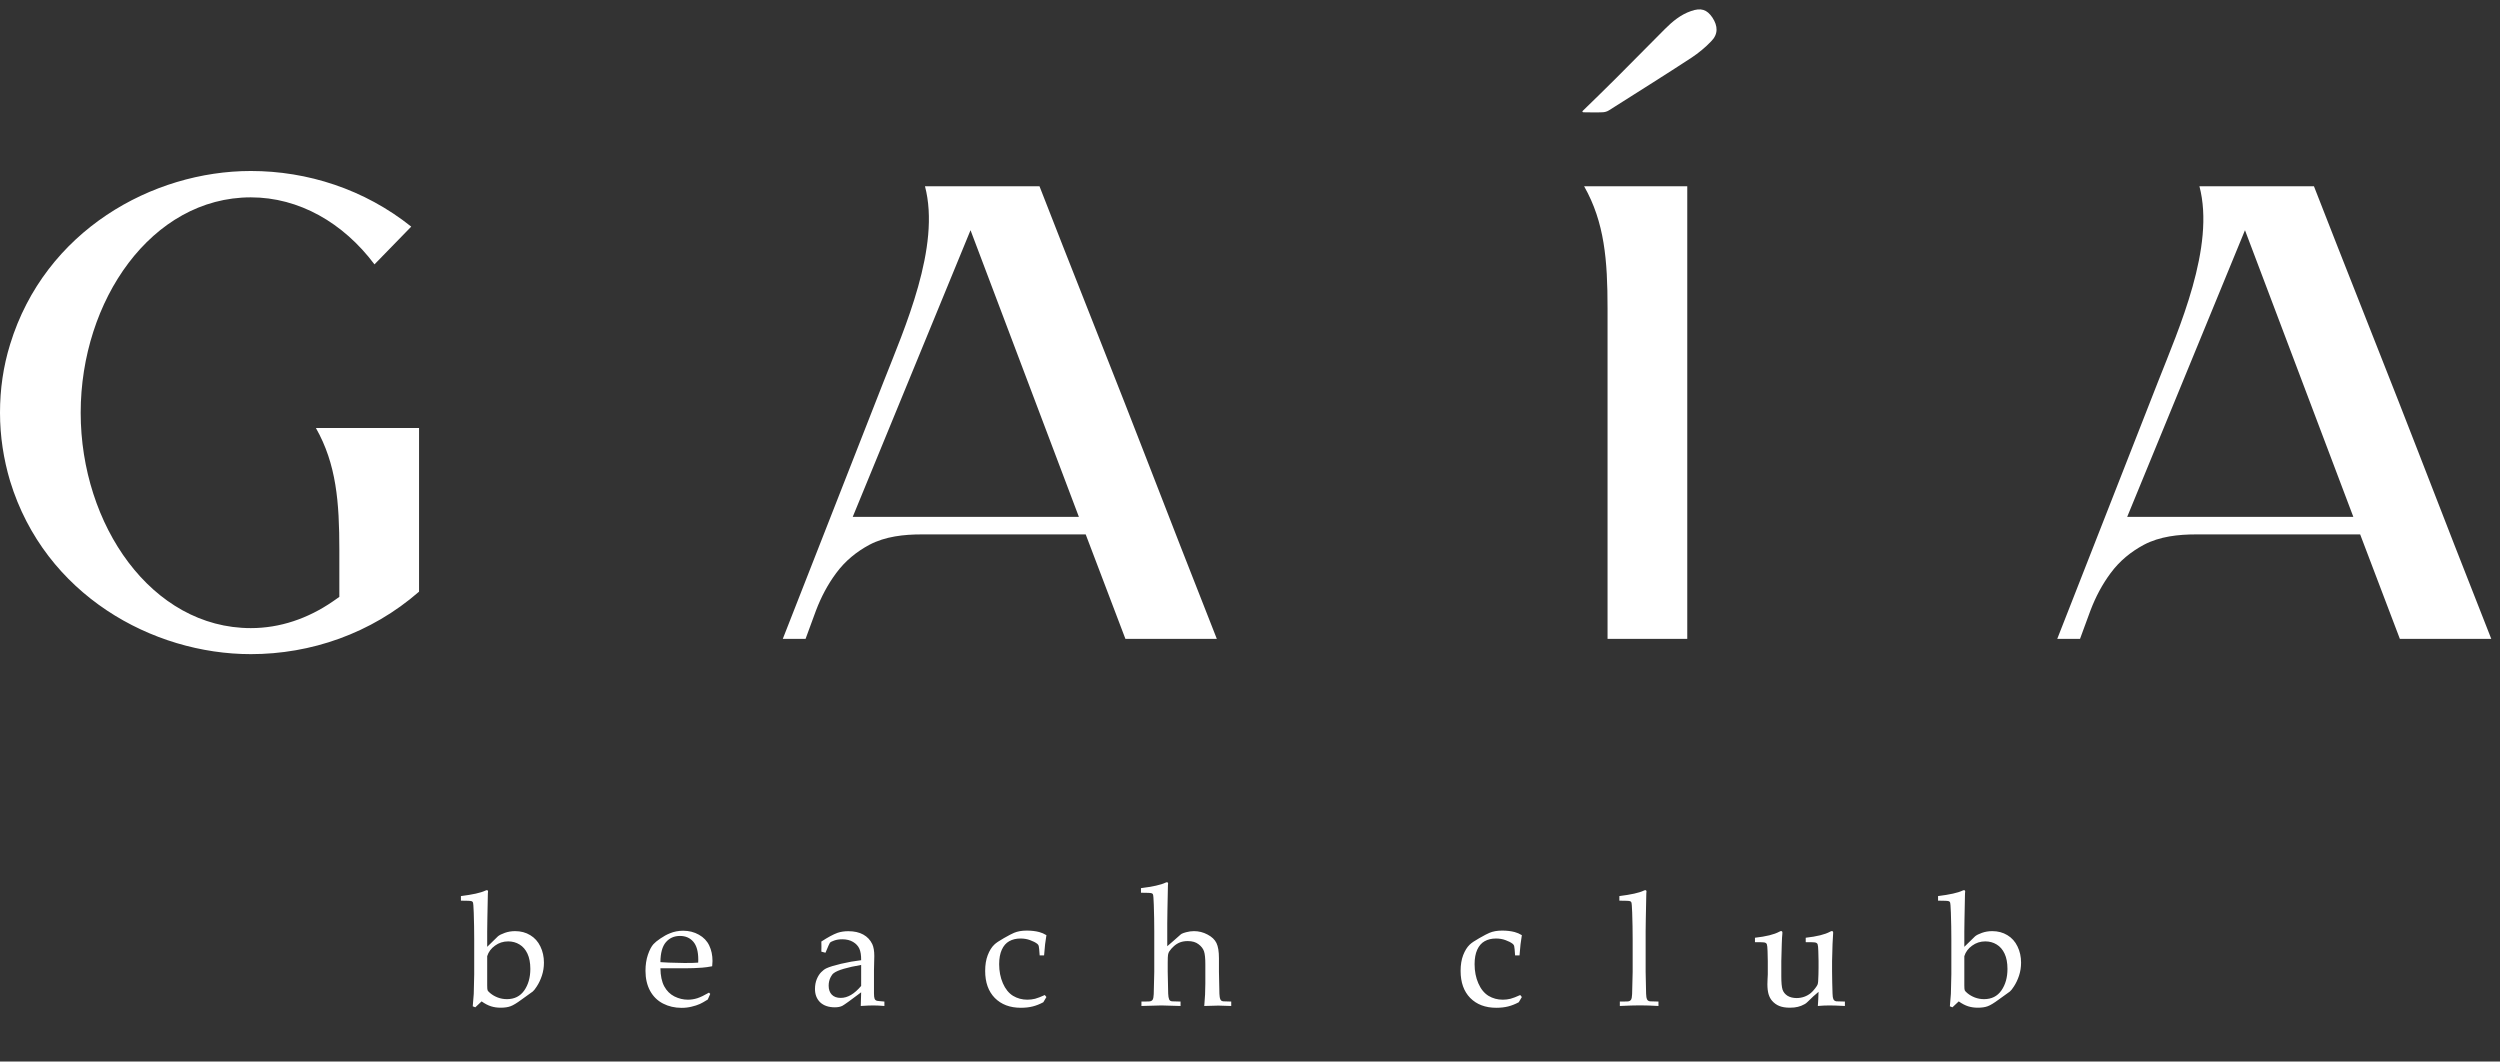
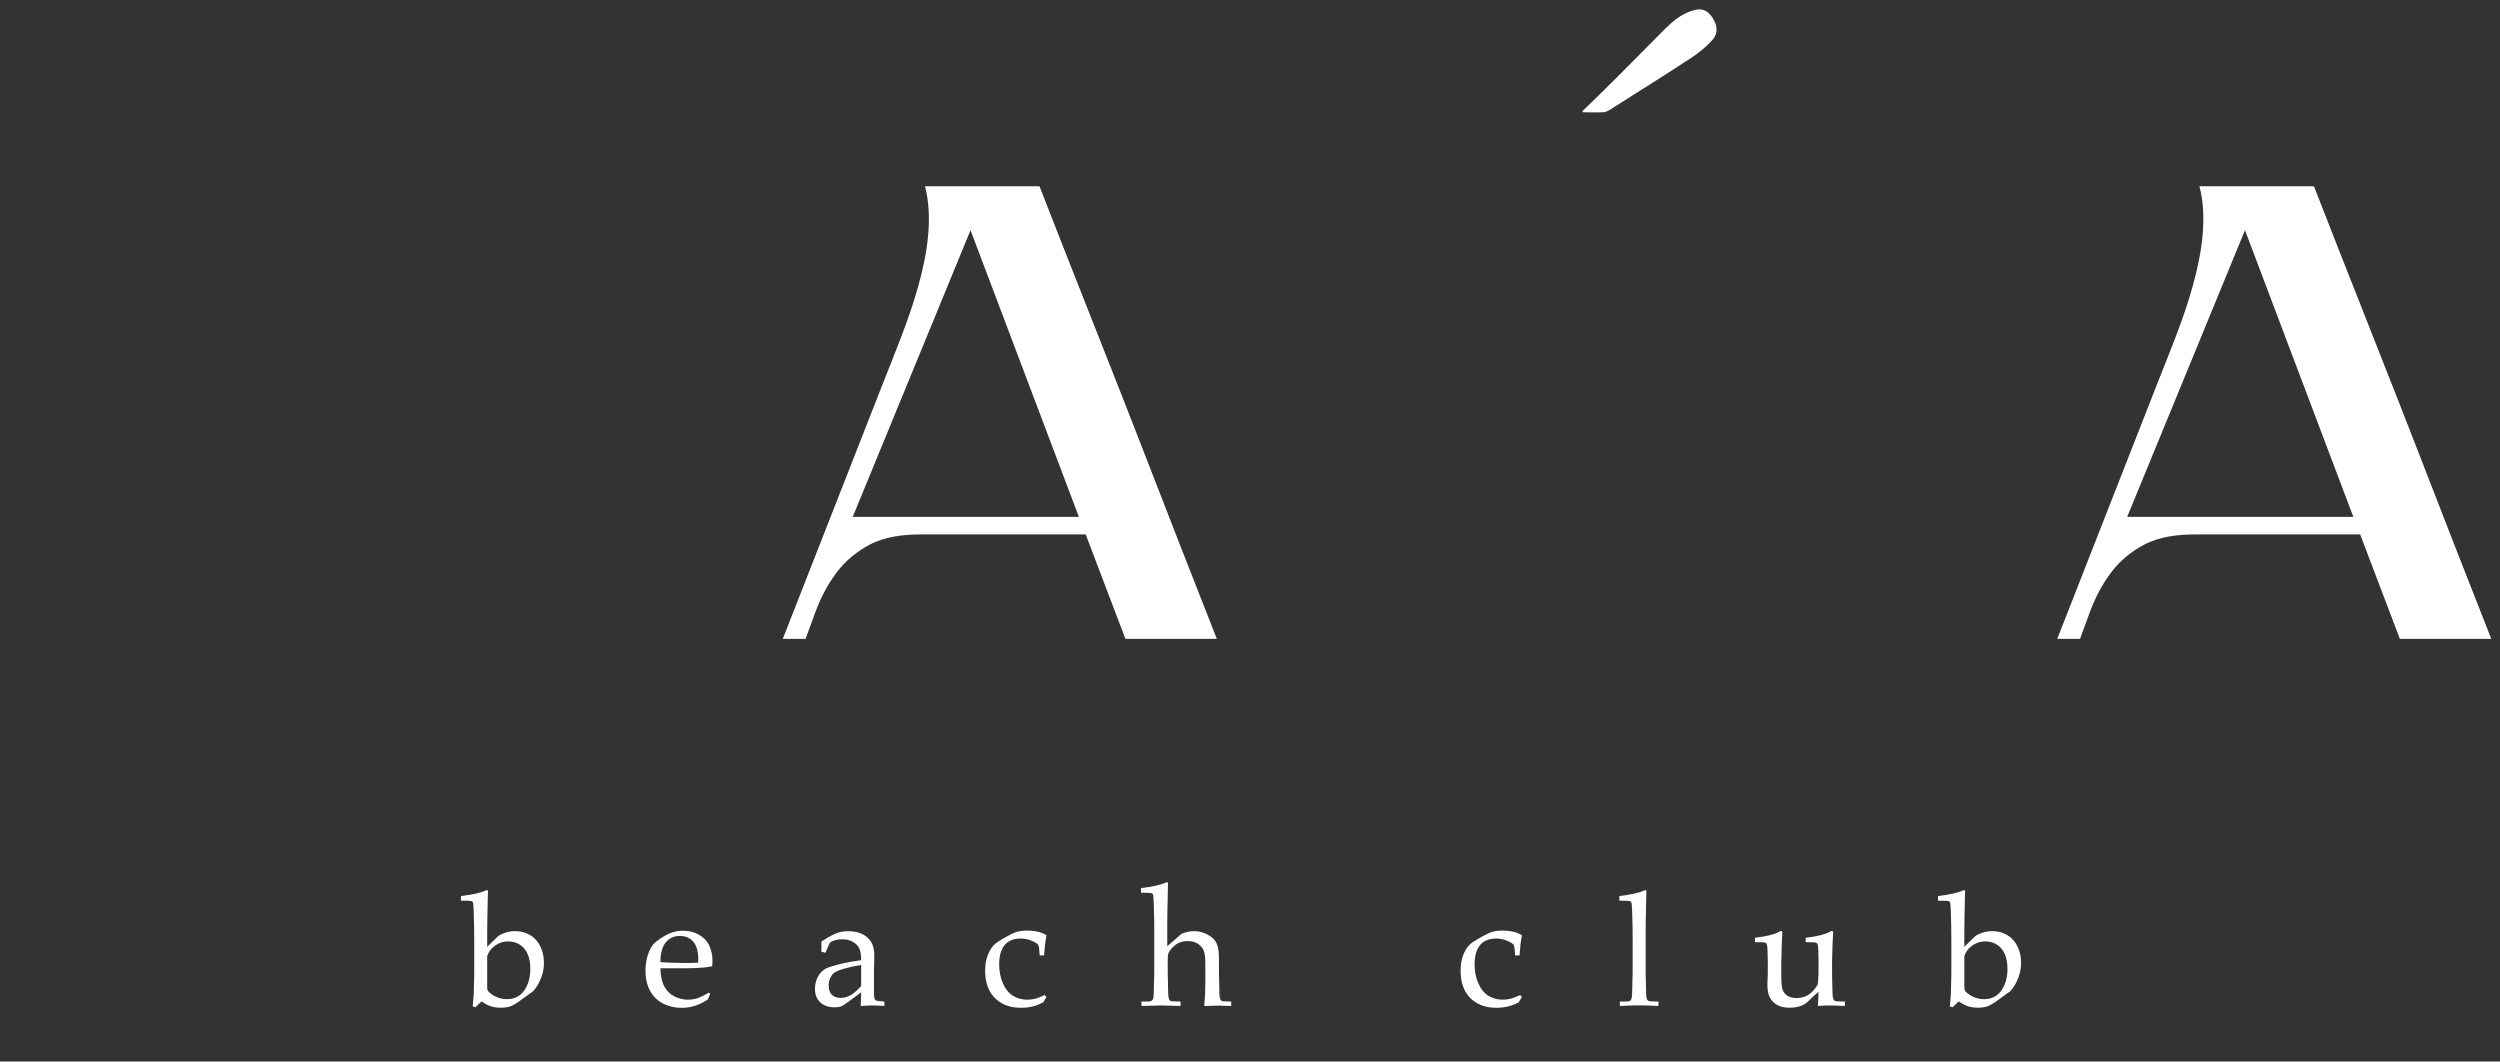
<svg xmlns="http://www.w3.org/2000/svg" width="252" height="107" viewBox="0 0 252 107" fill="none">
  <rect x="0" y="0" width="252" height="107" fill="#333333" stroke="none" />
-   <path fill-rule="evenodd" clip-rule="evenodd" d="M37.748 26.649L41.453 22.844C36.731 19.073 30.992 17.236 25.285 17.236C15.381 17.236 4.526 23.238 1.017 34.716C0.328 36.946 0 39.242 0 41.603C0 43.965 0.361 46.293 1.017 48.49C4.526 59.969 15.381 65.937 25.285 65.937C31.32 65.937 37.387 63.871 42.24 59.641V43.145H31.844C33.91 46.785 34.206 50.622 34.206 55.443V60.166L33.55 60.625C31.024 62.363 28.204 63.314 25.285 63.314C15.283 63.314 8.133 52.918 8.133 41.603C8.133 30.289 15.283 19.893 25.285 19.893C30.139 19.893 34.599 22.451 37.748 26.649Z" fill="white" />
-   <path fill-rule="evenodd" clip-rule="evenodd" d="M159.68 18.777C161.746 22.418 162.041 26.255 162.041 31.076V64.396H170.076V18.777H159.68Z" fill="white" />
  <path fill-rule="evenodd" clip-rule="evenodd" d="M221.703 18.777C223.31 24.877 219.637 33.109 217.538 38.455L207.371 64.396H209.667C210.028 63.445 210.355 62.494 210.716 61.542C211.241 60.165 211.897 58.919 212.75 57.771C213.668 56.525 214.816 55.606 216.095 54.918C217.702 54.065 219.604 53.868 221.342 53.868H237.904L241.905 64.396H251.12C248.66 58.165 246.234 51.934 243.807 45.669C241.118 38.717 238.33 31.764 235.608 24.812L233.247 18.777H221.703ZM237.215 52.097H214.422L226.294 23.205L237.215 52.097Z" fill="white" />
  <path fill-rule="evenodd" clip-rule="evenodd" d="M93.238 18.777C94.845 24.877 91.172 33.109 89.073 38.455L78.906 64.396H81.202C81.563 63.445 81.891 62.494 82.251 61.542C82.776 60.165 83.432 58.919 84.285 57.771C85.203 56.525 86.351 55.606 87.63 54.918C89.237 54.065 91.139 53.868 92.877 53.868H109.439L113.44 64.396H122.655C120.196 58.165 117.769 51.934 115.342 45.669C112.653 38.717 109.865 31.764 107.143 24.812L104.782 18.777H93.238ZM108.75 52.097H85.957L97.829 23.205L108.75 52.097Z" fill="white" />
  <path d="M159.496 11.219C160.644 10.104 161.792 8.989 162.94 7.841C164.579 6.202 166.186 4.562 167.826 2.922C168.58 2.168 169.4 1.479 170.45 1.118C171.466 0.757 172.057 0.954 172.614 1.774C173.172 2.627 173.205 3.447 172.483 4.168C171.893 4.791 171.204 5.349 170.515 5.808C167.761 7.612 164.973 9.35 162.185 11.121C161.989 11.252 161.726 11.318 161.497 11.318C160.873 11.35 160.218 11.318 159.594 11.318C159.529 11.318 159.529 11.252 159.496 11.219Z" fill="white" />
  <path d="M47.652 101.435C47.714 100.776 47.748 100.361 47.754 100.189C47.785 99.055 47.8 98.389 47.8 98.191V94.704C47.8 93.831 47.785 92.93 47.754 92.001C47.733 91.374 47.704 91.024 47.667 90.951C47.641 90.898 47.599 90.862 47.542 90.841C47.464 90.804 47.103 90.786 46.461 90.786V90.324C47.641 90.177 48.461 89.995 48.921 89.775C48.989 89.744 49.041 89.728 49.078 89.728C49.114 89.728 49.143 89.741 49.164 89.767C49.185 89.788 49.195 89.82 49.195 89.861C49.195 89.898 49.19 89.95 49.179 90.018L49.172 90.277C49.146 91.212 49.13 92.008 49.125 92.666L49.109 93.889V95.44L50.19 94.383C50.331 94.262 50.564 94.145 50.888 94.03C51.212 93.915 51.556 93.858 51.922 93.858C52.497 93.858 53.006 93.993 53.45 94.265C53.894 94.531 54.234 94.91 54.469 95.401C54.709 95.892 54.829 96.436 54.829 97.031C54.829 97.491 54.761 97.927 54.625 98.34C54.489 98.752 54.315 99.121 54.1 99.444C53.944 99.69 53.81 99.857 53.701 99.946L52.557 100.769C52.092 101.113 51.729 101.333 51.468 101.427C51.206 101.526 50.872 101.576 50.465 101.576C50.115 101.576 49.791 101.529 49.493 101.435C49.195 101.341 48.879 101.176 48.545 100.941L47.91 101.537L47.652 101.435ZM49.109 96.381V99.319C49.109 99.58 49.122 99.747 49.148 99.82C49.179 99.894 49.268 99.99 49.415 100.11C49.634 100.293 49.887 100.44 50.175 100.549C50.467 100.659 50.775 100.714 51.099 100.714C51.857 100.714 52.439 100.421 52.847 99.836C53.254 99.251 53.458 98.528 53.458 97.666C53.458 97.055 53.361 96.543 53.168 96.13C52.975 95.717 52.708 95.409 52.369 95.205C52.029 94.996 51.648 94.892 51.225 94.892C50.728 94.892 50.284 95.035 49.893 95.323C49.501 95.605 49.24 95.957 49.109 96.381ZM71.592 100.189L71.342 100.753C70.981 100.978 70.717 101.126 70.55 101.2C70.305 101.309 70.023 101.401 69.704 101.474C69.391 101.552 69.059 101.591 68.709 101.591C68.019 101.591 67.395 101.448 66.836 101.16C66.277 100.873 65.841 100.445 65.528 99.875C65.219 99.301 65.065 98.629 65.065 97.862C65.065 97.261 65.146 96.72 65.308 96.24C65.475 95.754 65.663 95.396 65.872 95.166C66.024 94.999 66.259 94.808 66.578 94.594C66.896 94.375 67.212 94.202 67.526 94.077C67.938 93.905 68.385 93.818 68.866 93.818C69.451 93.818 69.978 93.952 70.448 94.218C70.924 94.484 71.271 94.847 71.49 95.307C71.71 95.767 71.82 96.287 71.82 96.867C71.82 97.013 71.809 97.19 71.788 97.399C71.412 97.472 71.075 97.519 70.778 97.54C70.213 97.582 69.649 97.603 69.085 97.603H66.57C66.58 98.35 66.708 98.956 66.954 99.421C67.204 99.881 67.547 100.22 67.98 100.44C68.419 100.659 68.873 100.769 69.344 100.769C69.662 100.769 69.978 100.719 70.292 100.62C70.61 100.515 71.002 100.327 71.467 100.056L71.592 100.189ZM66.57 96.984C66.716 97 66.993 97.015 67.4 97.031C68.179 97.057 68.714 97.07 69.007 97.07C69.701 97.07 70.159 97.057 70.378 97.031C70.383 96.906 70.386 96.809 70.386 96.741C70.386 95.916 70.219 95.31 69.884 94.923C69.55 94.537 69.103 94.343 68.544 94.343C67.954 94.343 67.479 94.555 67.118 94.978C66.758 95.401 66.575 96.07 66.57 96.984ZM83.208 96.036L82.792 95.926C82.798 95.806 82.8 95.641 82.8 95.433C82.8 95.213 82.798 95.038 82.792 94.907C83.456 94.474 83.999 94.181 84.422 94.03C84.746 93.92 85.109 93.865 85.511 93.865C86.107 93.865 86.608 93.978 87.016 94.202C87.423 94.427 87.726 94.748 87.925 95.166C88.061 95.459 88.129 95.858 88.129 96.365L88.097 97.799V100.134C88.097 100.385 88.118 100.565 88.16 100.675C88.191 100.753 88.241 100.81 88.309 100.847C88.361 100.878 88.471 100.899 88.638 100.91L89.147 100.957V101.403C88.719 101.367 88.343 101.348 88.019 101.348C87.705 101.348 87.287 101.367 86.765 101.403L86.804 100.024C85.739 100.829 85.106 101.283 84.908 101.388C84.71 101.487 84.459 101.537 84.156 101.537C83.524 101.537 83.03 101.369 82.675 101.035C82.325 100.695 82.15 100.246 82.15 99.687C82.15 99.327 82.21 98.998 82.33 98.7C82.455 98.402 82.604 98.167 82.777 97.995C82.949 97.817 83.124 97.687 83.302 97.603C83.605 97.462 84.096 97.311 84.775 97.149C85.459 96.987 86.136 96.867 86.804 96.788C86.809 96.292 86.749 95.905 86.624 95.628C86.499 95.352 86.287 95.124 85.989 94.947C85.692 94.769 85.329 94.68 84.9 94.68C84.592 94.68 84.32 94.722 84.085 94.806C83.855 94.889 83.714 94.96 83.662 95.017L83.521 95.299C83.38 95.613 83.276 95.858 83.208 96.036ZM86.804 97.266C86.125 97.381 85.545 97.509 85.065 97.65C84.584 97.791 84.245 97.937 84.046 98.089C83.926 98.178 83.822 98.311 83.733 98.489C83.597 98.75 83.529 99.04 83.529 99.358C83.529 99.745 83.636 100.048 83.85 100.267C84.064 100.481 84.362 100.588 84.743 100.588C85.094 100.588 85.438 100.489 85.778 100.291C86.123 100.087 86.465 99.784 86.804 99.382V97.266ZM105.479 100.502L105.166 101.027C104.806 101.22 104.448 101.362 104.093 101.45C103.743 101.539 103.346 101.584 102.902 101.584C101.805 101.584 100.93 101.254 100.277 100.596C99.629 99.933 99.305 99.024 99.305 97.869C99.305 97.258 99.391 96.728 99.564 96.279C99.741 95.824 99.958 95.474 100.214 95.229C100.386 95.056 100.713 94.834 101.193 94.563C101.679 94.286 102.019 94.108 102.212 94.03C102.567 93.879 102.993 93.803 103.489 93.803C103.959 93.803 104.382 93.852 104.759 93.952C104.999 94.014 105.239 94.119 105.479 94.265C105.417 94.667 105.372 94.973 105.346 95.182C105.32 95.385 105.286 95.759 105.244 96.302H104.798C104.766 95.796 104.735 95.48 104.704 95.354C104.683 95.276 104.636 95.205 104.563 95.143C104.375 94.996 104.132 94.871 103.834 94.766C103.541 94.657 103.22 94.602 102.87 94.602C102.431 94.602 102.05 94.693 101.726 94.876C101.408 95.054 101.159 95.338 100.982 95.73C100.804 96.122 100.715 96.608 100.715 97.188C100.715 97.898 100.841 98.541 101.091 99.115C101.342 99.69 101.682 100.11 102.11 100.377C102.544 100.638 103.027 100.769 103.56 100.769C103.826 100.769 104.085 100.737 104.335 100.675C104.591 100.607 104.918 100.481 105.315 100.298L105.479 100.502ZM115.057 101.403V100.957L115.794 100.949C115.909 100.944 115.995 100.925 116.053 100.894C116.115 100.857 116.162 100.813 116.194 100.761C116.251 100.656 116.285 100.471 116.296 100.204C116.301 100.137 116.319 99.387 116.35 97.956V93.905C116.35 93.032 116.335 92.131 116.303 91.201C116.282 90.574 116.254 90.224 116.217 90.151C116.191 90.099 116.149 90.062 116.092 90.042C116.013 90.005 115.653 89.987 115.01 89.987V89.524C116.191 89.378 117.011 89.195 117.471 88.976C117.539 88.945 117.591 88.929 117.628 88.929C117.664 88.929 117.693 88.942 117.714 88.968C117.735 88.989 117.745 89.02 117.745 89.062C117.745 89.099 117.74 89.151 117.729 89.219L117.722 89.477C117.695 90.412 117.68 91.209 117.675 91.867L117.659 93.09V95.378C117.732 95.32 117.938 95.143 118.278 94.845C118.617 94.547 118.819 94.37 118.881 94.312C118.981 94.218 119.059 94.155 119.116 94.124C119.216 94.072 119.364 94.019 119.563 93.967C119.835 93.894 120.098 93.858 120.354 93.858C120.835 93.858 121.289 93.972 121.718 94.202C122.151 94.427 122.452 94.712 122.619 95.056C122.786 95.401 122.87 95.91 122.87 96.584V97.963L122.893 99.045C122.909 99.719 122.917 100.097 122.917 100.181C122.927 100.432 122.958 100.615 123.011 100.729C123.032 100.782 123.063 100.826 123.105 100.863C123.147 100.894 123.209 100.918 123.293 100.933C123.324 100.938 123.596 100.946 124.108 100.957V101.403C123.512 101.377 123.079 101.364 122.807 101.364C122.577 101.364 122.104 101.377 121.389 101.403C121.462 100.63 121.498 99.878 121.498 99.147V97.203C121.498 96.597 121.454 96.161 121.365 95.895C121.276 95.628 121.094 95.391 120.817 95.182C120.545 94.968 120.182 94.861 119.728 94.861C119.44 94.861 119.184 94.902 118.96 94.986C118.735 95.07 118.529 95.195 118.341 95.362C118.153 95.529 117.993 95.709 117.863 95.903C117.8 95.997 117.758 96.112 117.737 96.247C117.716 96.378 117.706 96.644 117.706 97.047V97.963C117.732 99.316 117.748 100.048 117.753 100.157C117.763 100.419 117.795 100.609 117.847 100.729C117.868 100.782 117.899 100.826 117.941 100.863C117.983 100.894 118.045 100.918 118.129 100.933C118.166 100.938 118.456 100.946 118.999 100.957V101.403C118.069 101.367 117.426 101.348 117.071 101.348C116.763 101.348 116.092 101.367 115.057 101.403ZM153.403 100.502L153.09 101.027C152.729 101.22 152.371 101.362 152.016 101.45C151.666 101.539 151.269 101.584 150.825 101.584C149.728 101.584 148.853 101.254 148.2 100.596C147.552 99.933 147.229 99.024 147.229 97.869C147.229 97.258 147.315 96.728 147.487 96.279C147.665 95.824 147.882 95.474 148.137 95.229C148.31 95.056 148.636 94.834 149.117 94.563C149.603 94.286 149.942 94.108 150.136 94.03C150.491 93.879 150.917 93.803 151.413 93.803C151.883 93.803 152.306 93.852 152.682 93.952C152.922 94.014 153.163 94.119 153.403 94.265C153.34 94.667 153.296 94.973 153.27 95.182C153.244 95.385 153.21 95.759 153.168 96.302H152.721C152.69 95.796 152.659 95.48 152.627 95.354C152.606 95.276 152.559 95.205 152.486 95.143C152.298 94.996 152.055 94.871 151.758 94.766C151.465 94.657 151.144 94.602 150.794 94.602C150.355 94.602 149.974 94.693 149.65 94.876C149.331 95.054 149.083 95.338 148.905 95.73C148.728 96.122 148.639 96.608 148.639 97.188C148.639 97.898 148.764 98.541 149.015 99.115C149.266 99.69 149.605 100.11 150.034 100.377C150.467 100.638 150.951 100.769 151.483 100.769C151.75 100.769 152.008 100.737 152.259 100.675C152.515 100.607 152.842 100.481 153.239 100.298L153.403 100.502ZM163.279 101.403V100.957L164.015 100.949C164.13 100.944 164.217 100.925 164.274 100.894C164.337 100.857 164.384 100.813 164.415 100.761C164.472 100.656 164.506 100.471 164.517 100.204C164.522 100.137 164.54 99.387 164.572 97.956V94.704C164.572 93.831 164.556 92.93 164.525 92.001C164.504 91.374 164.475 91.024 164.439 90.951C164.412 90.898 164.371 90.862 164.313 90.841C164.235 90.804 163.874 90.786 163.232 90.786V90.324C164.412 90.177 165.233 89.995 165.692 89.775C165.76 89.744 165.812 89.728 165.849 89.728C165.886 89.728 165.914 89.741 165.935 89.767C165.956 89.788 165.966 89.82 165.966 89.861C165.966 89.898 165.961 89.95 165.951 90.018L165.943 90.277C165.917 91.212 165.901 92.008 165.896 92.666L165.88 93.889V97.956C165.906 99.314 165.922 100.048 165.927 100.157C165.933 100.419 165.964 100.609 166.021 100.729C166.042 100.776 166.074 100.818 166.115 100.855C166.157 100.886 166.22 100.912 166.303 100.933C166.34 100.938 166.63 100.946 167.173 100.957V101.403C166.463 101.362 165.838 101.341 165.3 101.341C164.789 101.341 164.115 101.362 163.279 101.403ZM185.966 100.957V101.403C185.282 101.367 184.764 101.348 184.414 101.348C184.028 101.348 183.636 101.367 183.239 101.403C183.27 100.98 183.294 100.505 183.31 99.977C182.996 100.228 182.623 100.57 182.189 101.004C182.09 101.103 181.993 101.176 181.899 101.223C181.675 101.348 181.45 101.437 181.225 101.49C181.001 101.547 180.732 101.576 180.418 101.576C179.995 101.576 179.64 101.518 179.353 101.403C179.071 101.288 178.828 101.113 178.624 100.878C178.472 100.706 178.355 100.484 178.271 100.212C178.193 99.935 178.154 99.604 178.154 99.217C178.154 99.034 178.159 98.862 178.169 98.7C178.185 98.538 178.193 98.379 178.193 98.222V96.882C178.193 96.746 178.185 96.404 178.169 95.856C178.159 95.511 178.135 95.286 178.099 95.182C178.078 95.13 178.044 95.088 177.997 95.056C177.919 95.004 177.78 94.978 177.582 94.978C177.294 94.978 177.067 94.975 176.9 94.97V94.524C178.023 94.398 178.838 94.197 179.345 93.92C179.428 93.873 179.494 93.85 179.541 93.85C179.577 93.85 179.606 93.863 179.627 93.889C179.653 93.915 179.666 93.954 179.666 94.006C179.666 94.048 179.663 94.1 179.658 94.163C179.637 94.33 179.619 94.652 179.603 95.127C179.572 95.999 179.556 96.584 179.556 96.882V98.41C179.556 99.047 179.598 99.497 179.682 99.758C179.771 100.014 179.938 100.22 180.183 100.377C180.434 100.528 180.742 100.604 181.108 100.604C181.359 100.604 181.607 100.562 181.852 100.479C182.103 100.39 182.328 100.265 182.526 100.103C182.672 99.983 182.821 99.82 182.973 99.617C183.088 99.465 183.163 99.35 183.2 99.272C183.237 99.188 183.26 99.068 183.27 98.912C183.297 98.452 183.31 97.995 183.31 97.54V96.882C183.31 96.746 183.302 96.404 183.286 95.856C183.276 95.511 183.252 95.286 183.216 95.182C183.195 95.13 183.161 95.088 183.114 95.056C183.035 95.004 182.897 94.978 182.698 94.978C182.411 94.978 182.184 94.975 182.017 94.97V94.524C183.14 94.398 183.955 94.197 184.461 93.92C184.545 93.873 184.61 93.85 184.657 93.85C184.694 93.85 184.723 93.863 184.744 93.889C184.77 93.915 184.783 93.954 184.783 94.006C184.783 94.048 184.78 94.1 184.775 94.163C184.759 94.33 184.741 94.662 184.72 95.158C184.689 96.01 184.673 96.584 184.673 96.882V97.956L184.689 99.045C184.704 99.677 184.715 100.048 184.72 100.157C184.725 100.419 184.754 100.609 184.806 100.729C184.832 100.776 184.866 100.818 184.908 100.855C184.95 100.886 185.013 100.912 185.096 100.933C185.128 100.938 185.417 100.946 185.966 100.957ZM196.547 101.435C196.61 100.776 196.644 100.361 196.649 100.189C196.68 99.055 196.696 98.389 196.696 98.191V94.704C196.696 93.831 196.68 92.93 196.649 92.001C196.628 91.374 196.599 91.024 196.563 90.951C196.536 90.898 196.495 90.862 196.437 90.841C196.359 90.804 195.998 90.786 195.356 90.786V90.324C196.536 90.177 197.357 89.995 197.816 89.775C197.884 89.744 197.936 89.728 197.973 89.728C198.01 89.728 198.038 89.741 198.059 89.767C198.08 89.788 198.091 89.82 198.091 89.861C198.091 89.898 198.085 89.95 198.075 90.018L198.067 90.277C198.041 91.212 198.025 92.008 198.02 92.666L198.004 93.889V95.44L199.086 94.383C199.227 94.262 199.459 94.145 199.783 94.03C200.107 93.915 200.452 93.858 200.817 93.858C201.392 93.858 201.901 93.993 202.345 94.265C202.789 94.531 203.129 94.91 203.364 95.401C203.604 95.892 203.724 96.436 203.724 97.031C203.724 97.491 203.656 97.927 203.521 98.34C203.385 98.752 203.21 99.121 202.996 99.444C202.839 99.69 202.706 99.857 202.596 99.946L201.452 100.769C200.987 101.113 200.624 101.333 200.363 101.427C200.102 101.526 199.767 101.576 199.36 101.576C199.01 101.576 198.686 101.529 198.388 101.435C198.091 101.341 197.775 101.176 197.44 100.941L196.805 101.537L196.547 101.435ZM198.004 96.381V99.319C198.004 99.58 198.017 99.747 198.044 99.82C198.075 99.894 198.164 99.99 198.31 100.11C198.529 100.293 198.783 100.44 199.07 100.549C199.363 100.659 199.671 100.714 199.995 100.714C200.752 100.714 201.335 100.421 201.742 99.836C202.149 99.251 202.353 98.528 202.353 97.666C202.353 97.055 202.257 96.543 202.063 96.13C201.87 95.717 201.604 95.409 201.264 95.205C200.924 94.996 200.543 94.892 200.12 94.892C199.624 94.892 199.18 95.035 198.788 95.323C198.396 95.605 198.135 95.957 198.004 96.381Z" fill="white" />
</svg>